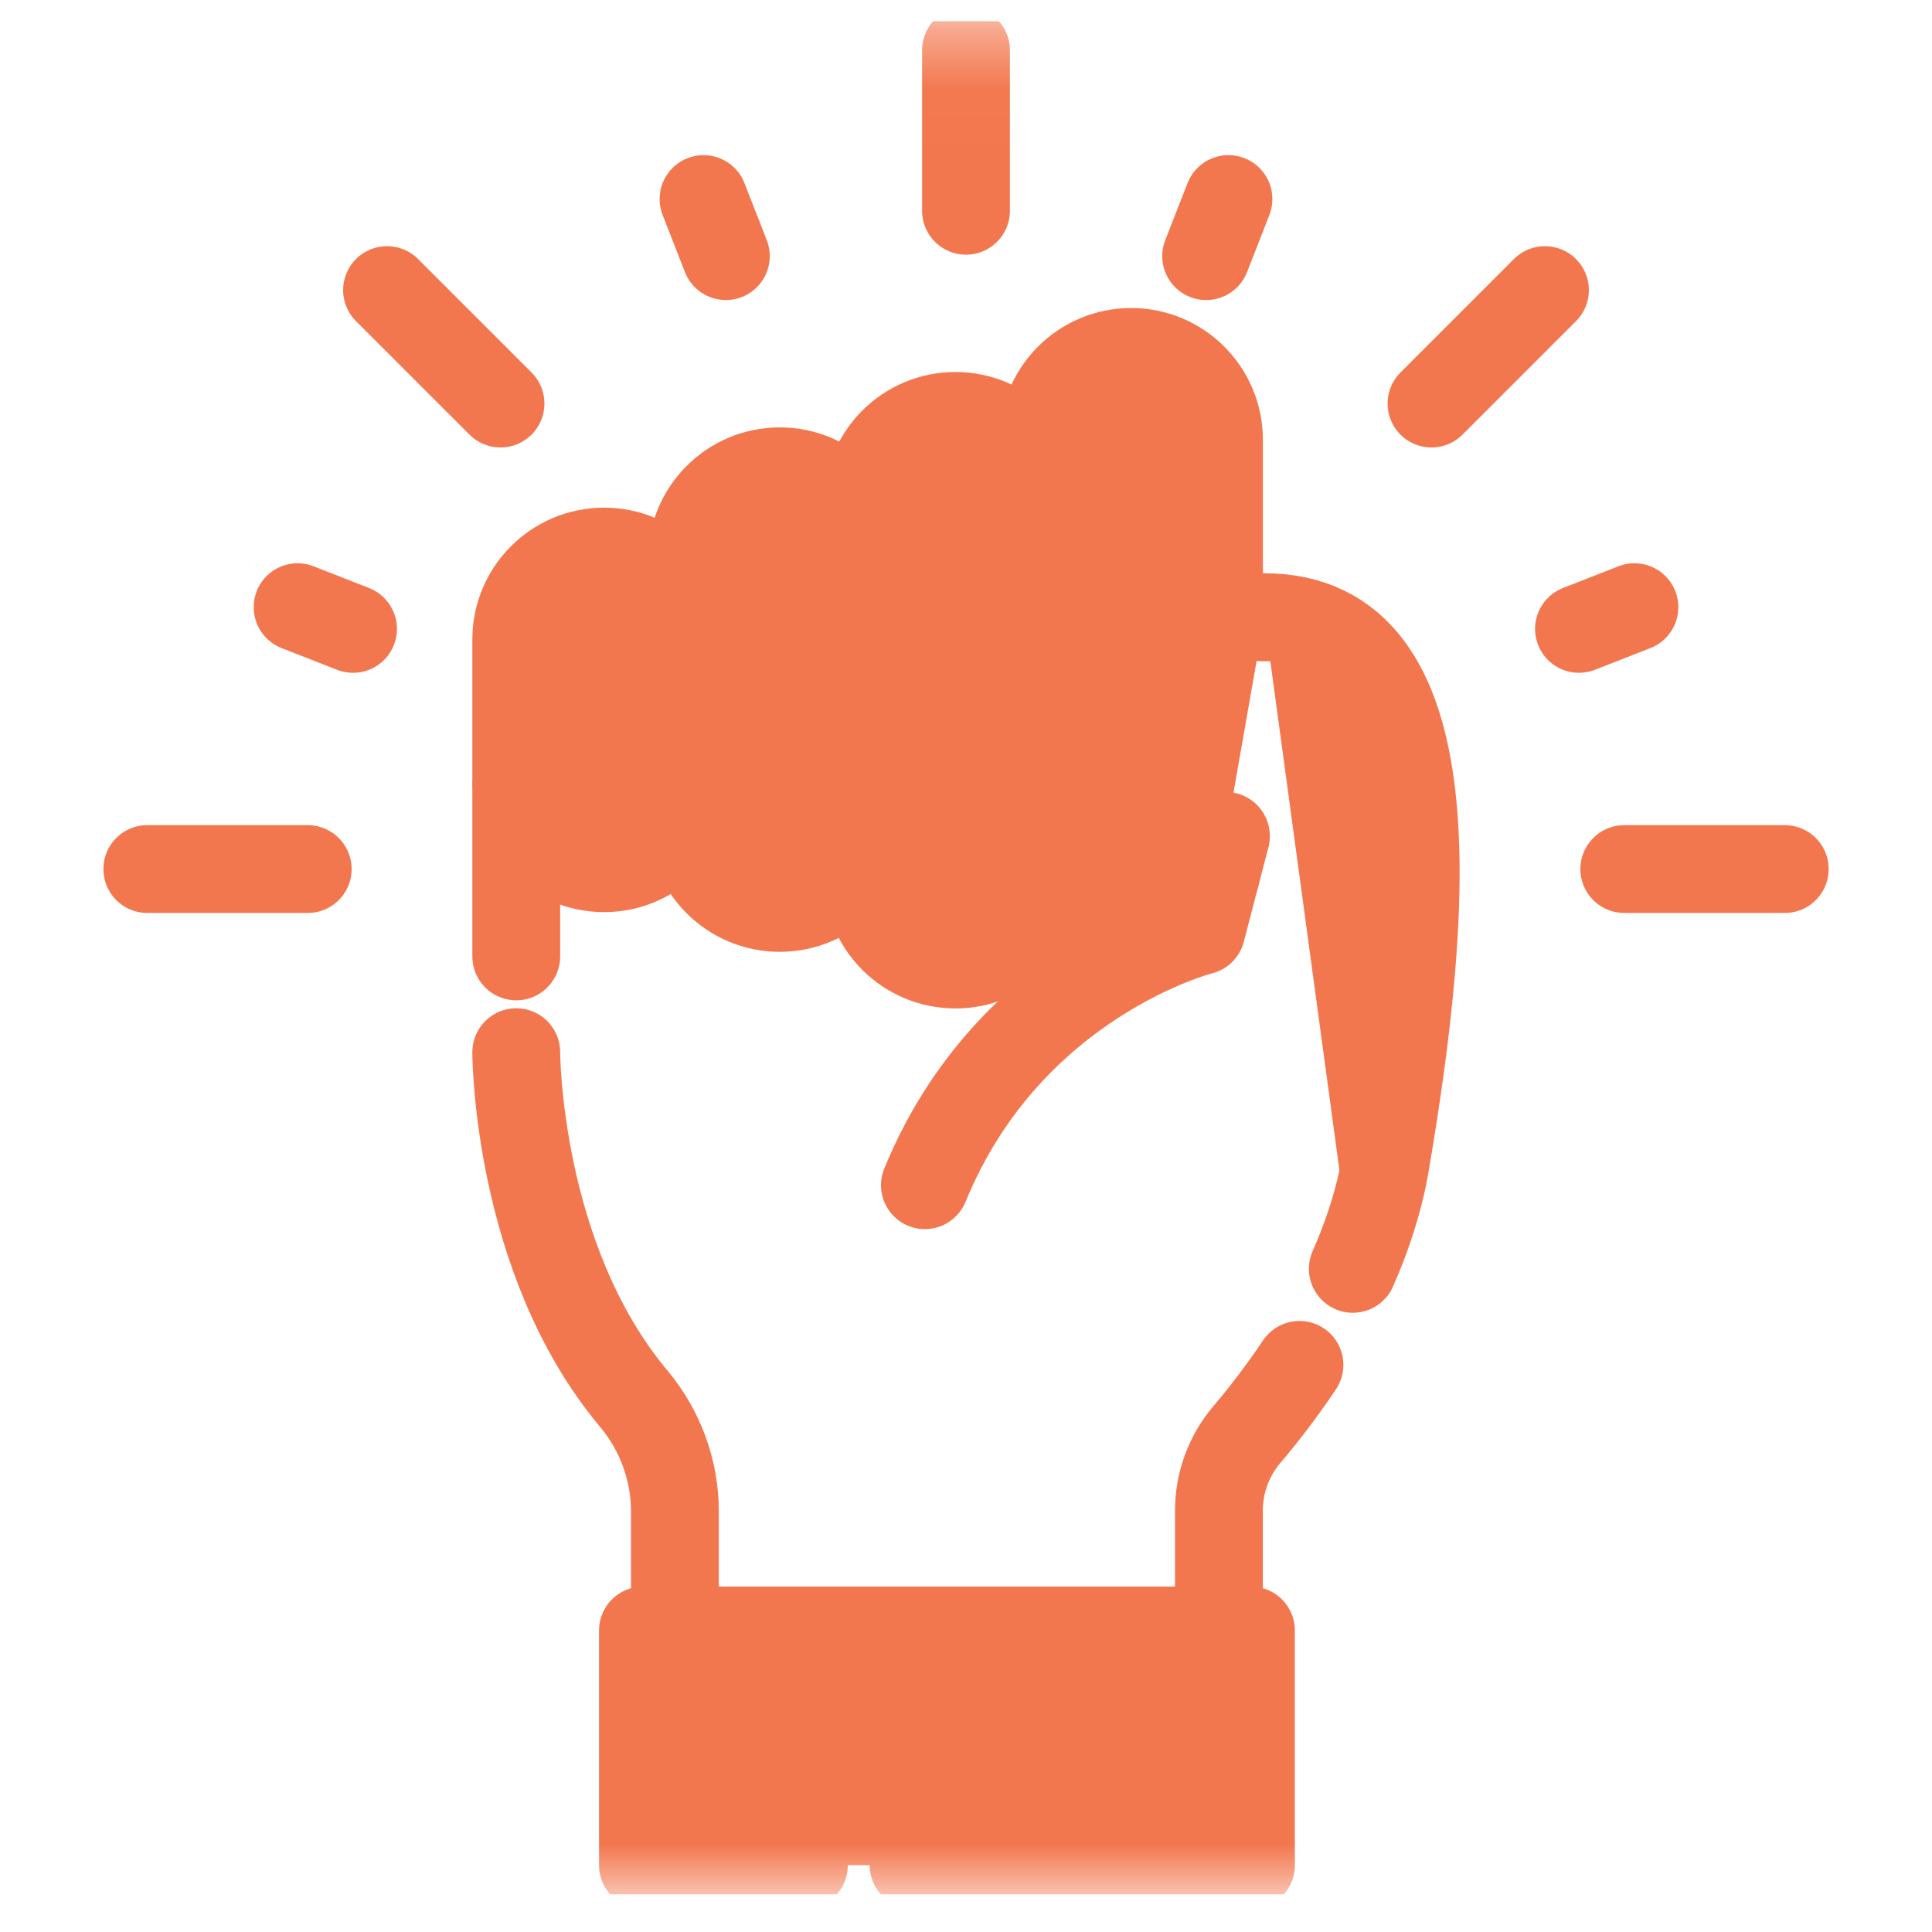
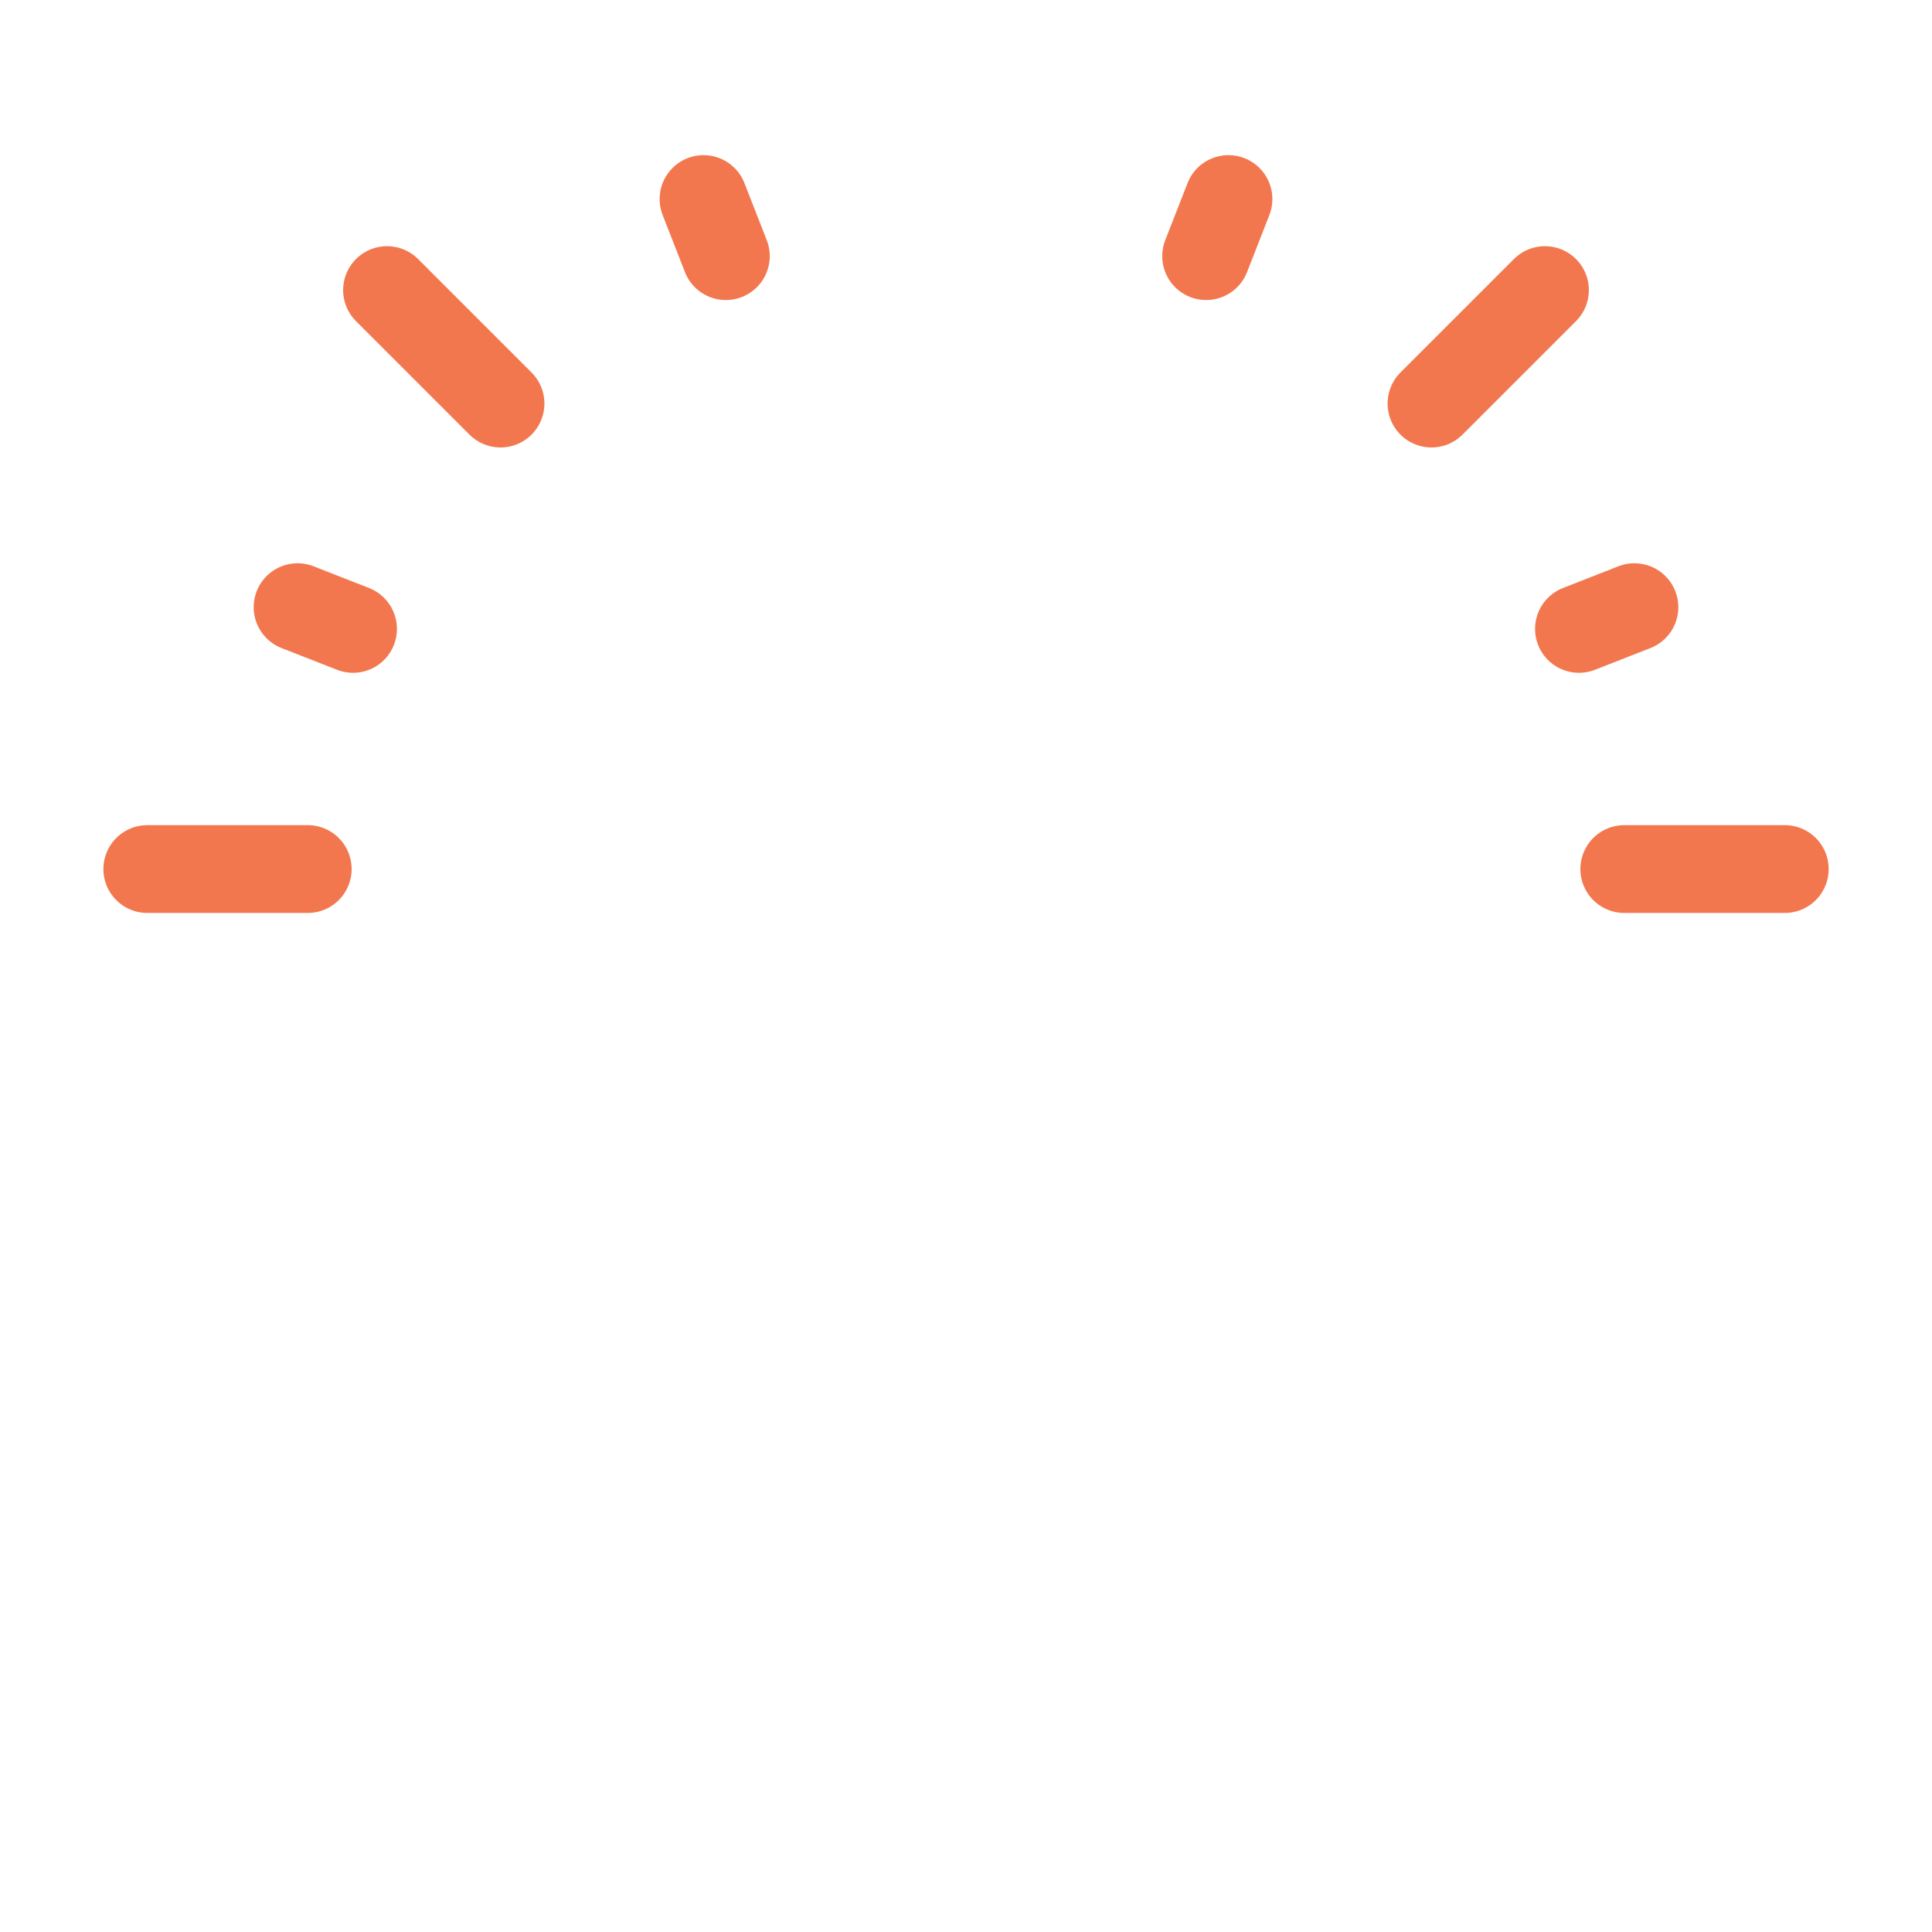
<svg xmlns="http://www.w3.org/2000/svg" id="SvgjsSvg4369" width="288" height="288">
  <defs id="SvgjsDefs4370" />
  <g id="SvgjsG4371">
    <svg fill="none" viewBox="0 0 32 33" width="288" height="288">
      <g clip-path="url(#a)" fill="#f3774e" class="color000 svgShape">
        <mask id="b" style="mask-type:luminance" width="32" height="33" x="0" y="0" maskUnits="userSpaceOnUse">
          <path fill="#ffffff" stroke="#fff" stroke-width="1.5" d="M31.25 31.609V1.109H0.75V31.609H31.25Z" class="colorfff svgShape colorStrokefff svgStroke" />
        </mask>
        <g mask="url(#b)" fill="#f3774e" class="color000 svgShape">
-           <path stroke="#f3774e" stroke-linecap="round" stroke-linejoin="round" stroke-miterlimit="10" stroke-width="1.5" d="M16 3.6V0.859" class="colorStroke2F9250 svgStroke" />
-         </g>
+           </g>
        <path stroke="#f3774e" stroke-linecap="round" stroke-linejoin="round" stroke-miterlimit="10" stroke-width="1.5" d="M4.756 14.844H2.016M29.985 14.844H27.244M25.889 4.955L23.951 6.893M27.417 10.371L26.47 10.742M20.102 4.375L20.483 3.4M11.898 4.375L11.517 3.4M6.111 4.955L8.049 6.893M4.583 10.371L5.53 10.742" class="colorStroke2F9250 svgStroke" />
        <g fill="#f3774e" class="color000 svgShape">
          <mask id="c" style="mask-type:luminance" width="32" height="33" x="0" y="0" maskUnits="userSpaceOnUse">
-             <path fill="#ffffff" stroke="#fff" stroke-width="1.5" d="M31.25 31.609V1.109H0.75V31.609H31.25Z" class="colorfff svgShape colorStrokefff svgStroke" />
-           </mask>
+             </mask>
          <g mask="url(#c)" fill="#f3774e" class="color000 svgShape">
            <path stroke="#f3774e" stroke-linecap="round" stroke-linejoin="round" stroke-miterlimit="10" stroke-width="1.5" d="M14.319 14.008C14.319 14.836 13.647 15.508 12.819 15.508C11.99 15.508 11.318 14.836 11.318 14.008V9.551C11.318 8.722 11.99 8.05 12.819 8.05C13.647 8.05 14.319 8.722 14.319 9.551" class="colorStroke2F9250 svgStroke" />
            <path stroke="#f3774e" stroke-linecap="round" stroke-linejoin="round" stroke-miterlimit="10" stroke-width="1.5" d="M11.319 13.328C11.319 14.158 10.647 14.83 9.819 14.83 8.99 14.83 8.318 14.158 8.318 13.328V10.923C8.318 10.094 8.99 9.421 9.819 9.421 10.647 9.421 11.319 10.094 11.319 10.923M20.439 14.278L17.005 13.544C16.011 13.331 15.298 12.422 15.298 11.368 15.298 10.912 15.654 10.542 16.093 10.542H21.095" class="colorStroke2F9250 svgStroke" />
            <path stroke="#f3774e" stroke-linecap="round" stroke-linejoin="round" stroke-miterlimit="10" stroke-width="1.5" d="M17.32 14.974C17.32 15.803 16.648 16.475 15.82 16.475 14.991 16.475 14.319 15.803 14.319 14.974V8.605C14.319 7.776 14.991 7.104 15.82 7.104 16.648 7.104 17.32 7.776 17.32 8.605M20.321 14.252V14.546C20.321 15.376 19.649 16.048 18.821 16.048 17.992 16.048 17.32 15.376 17.32 14.546V13.611M17.32 10.542V7.513C17.32 6.684 17.992 6.011 18.821 6.011 19.649 6.011 20.321 6.684 20.321 7.513V10.542M8.318 16.336V13.414M11.028 27.85V25.818C11.028 25.108 10.774 24.427 10.325 23.891 8.318 21.497 8.318 17.972 8.318 17.972M21.696 23.313C21.367 23.805 21.045 24.213 20.794 24.507 20.488 24.869 20.32 25.328 20.32 25.802V27.85M21.096 10.542C24.298 10.542 23.908 15.49 23.164 19.874 23.057 20.505 22.855 21.111 22.607 21.673" class="colorStroke2F9250 svgStroke" />
            <path stroke="#f3774e" stroke-linecap="round" stroke-linejoin="round" stroke-miterlimit="10" stroke-width="1.5" d="M20.434 14.304L20.019 15.898C20.019 15.898 16.738 16.725 15.298 20.244M15.106 31.859H20.867V27.85H10.482V31.859H13.231" class="colorStroke2F9250 svgStroke" />
          </g>
        </g>
      </g>
      <defs>
        <clipPath id="a">
          <rect width="32" height="32" fill="#ffffff" transform="translate(0 .36)" class="colorfff svgShape" />
        </clipPath>
      </defs>
    </svg>
  </g>
</svg>